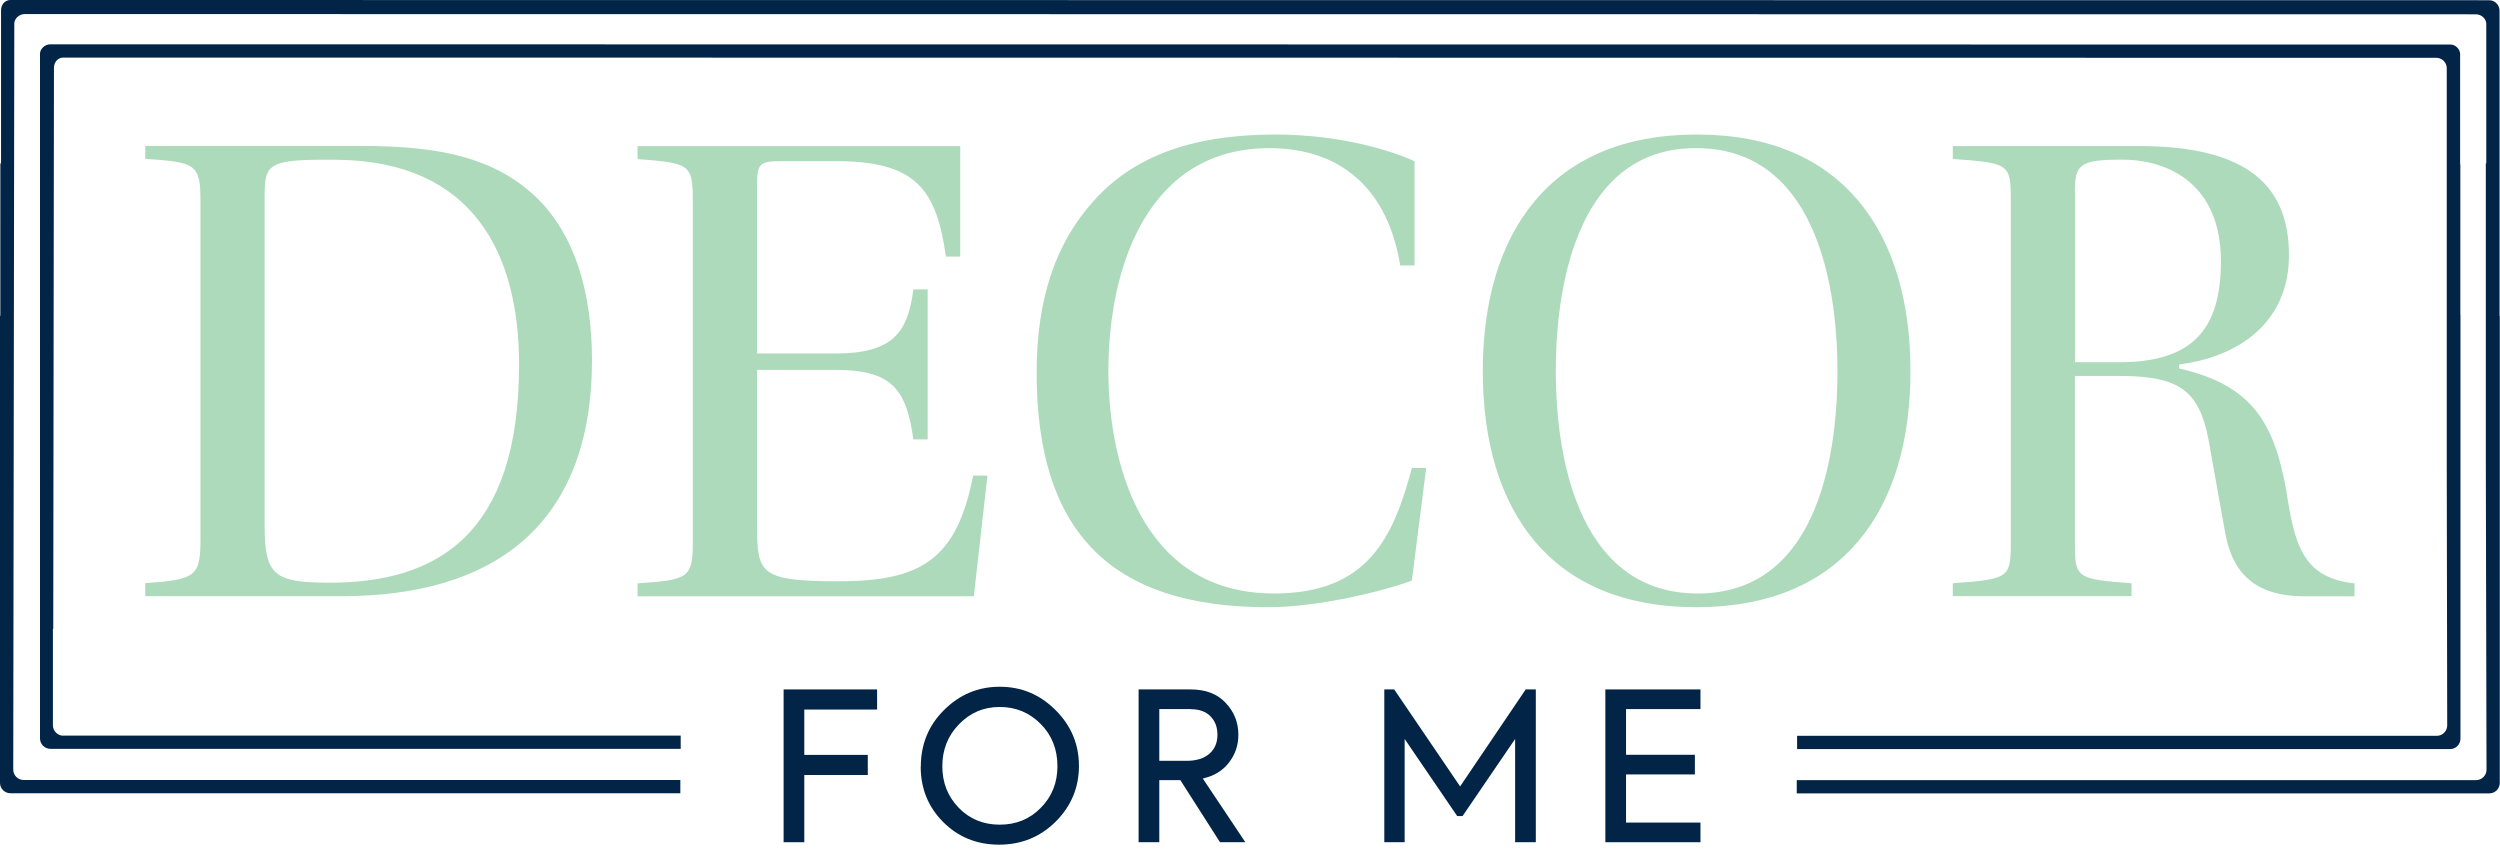
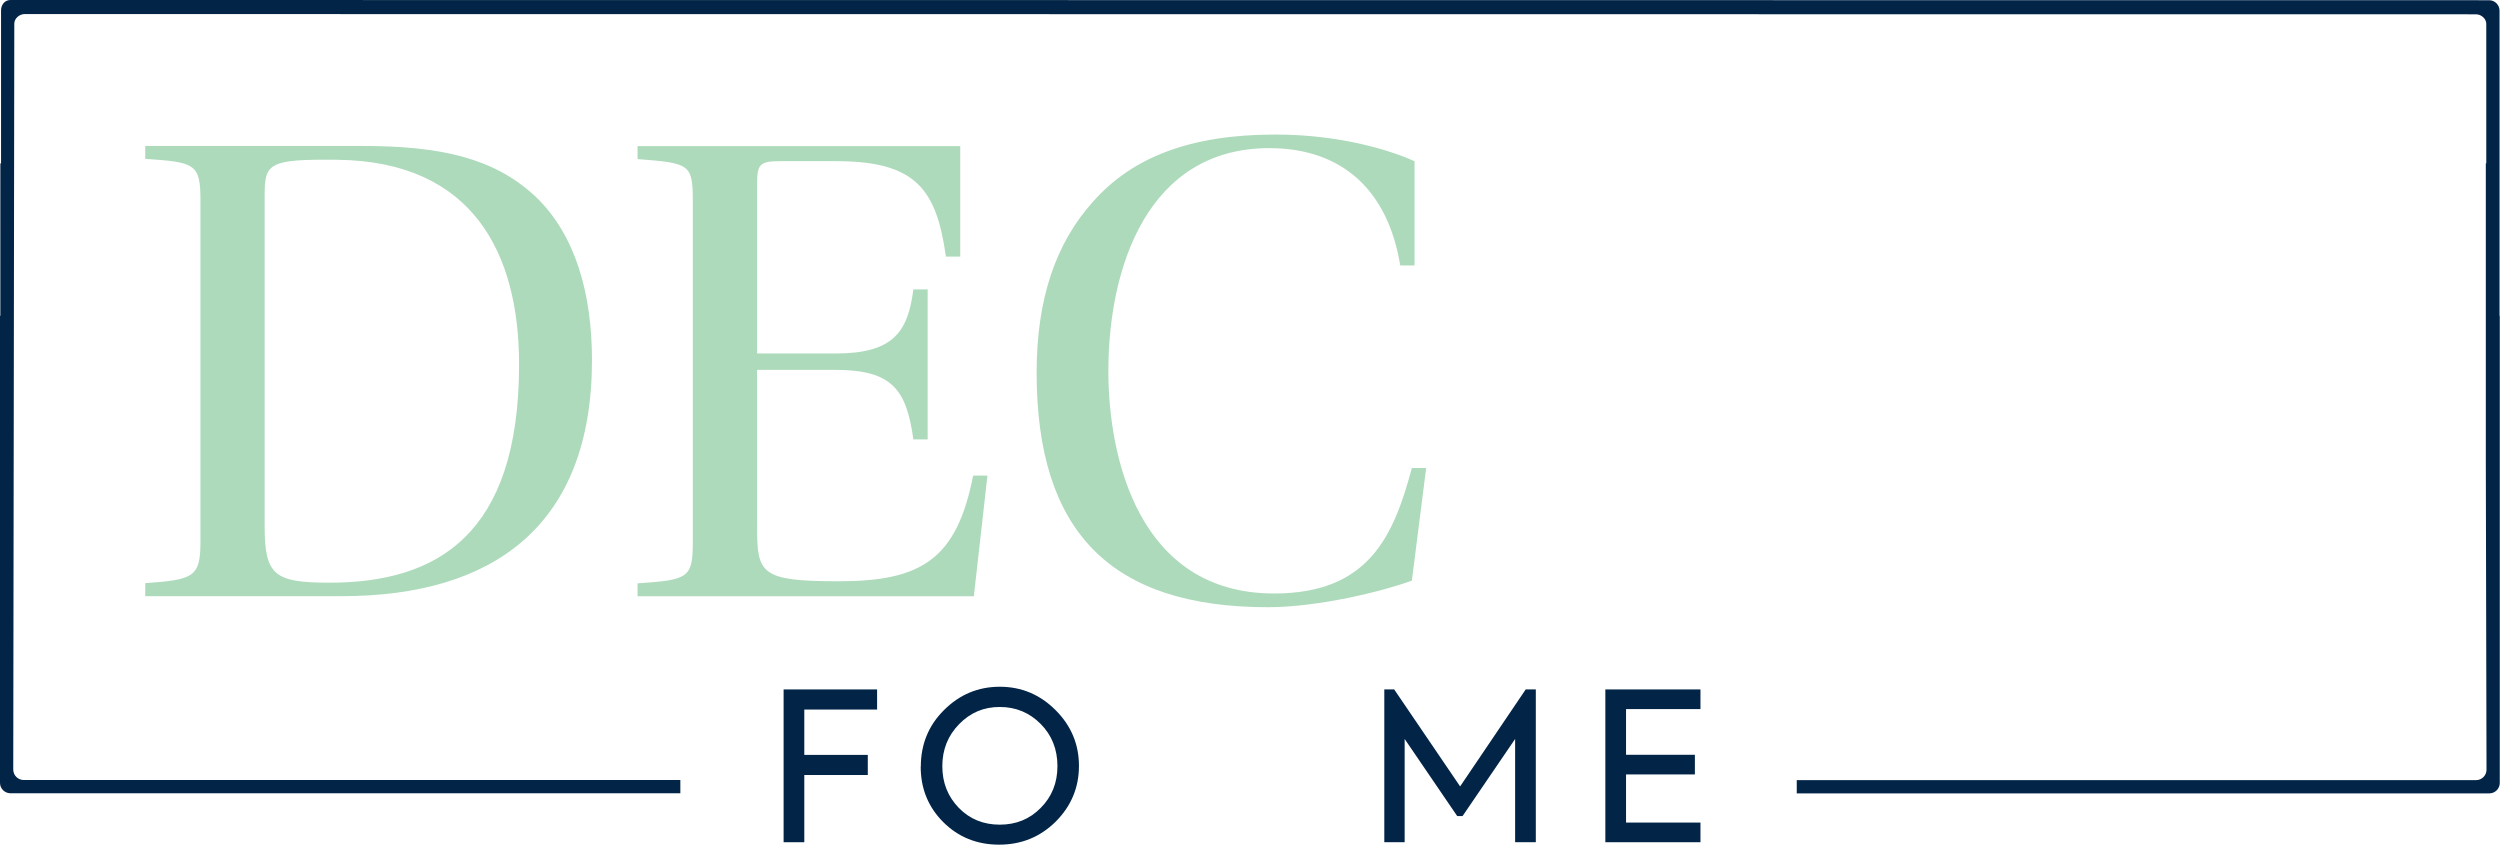
<svg xmlns="http://www.w3.org/2000/svg" width="215" height="73" viewBox="0 0 215 73" fill="none">
  <g clip-path="url(#clip0_4083_26)">
    <path d="M69.17 72.431H67.39V59.291H75.43V61.021H69.17V64.921H74.63V66.651H69.17V72.451V72.431Z" fill="#022447" />
    <path d="M79.19 65.941C79.19 64.02 79.85 62.391 81.18 61.071C82.52 59.73 84.12 59.06 85.98 59.06C87.84 59.06 89.44 59.73 90.78 61.071C92.12 62.41 92.79 64.01 92.79 65.871C92.79 67.731 92.12 69.331 90.78 70.671C89.44 71.99 87.82 72.641 85.92 72.641C84.02 72.641 82.41 71.99 81.12 70.701C79.83 69.41 79.18 67.82 79.18 65.93L79.19 65.941ZM90.94 65.891C90.94 64.441 90.46 63.23 89.5 62.261C88.54 61.291 87.37 60.8 85.98 60.8C84.59 60.8 83.44 61.291 82.48 62.281C81.52 63.261 81.04 64.471 81.04 65.891C81.04 67.311 81.51 68.501 82.46 69.481C83.4 70.441 84.57 70.921 85.98 70.921C87.39 70.921 88.56 70.441 89.5 69.481C90.46 68.52 90.94 67.32 90.94 65.891Z" fill="#022447" />
-     <path d="M107.11 72.431H104.92L101.51 67.091H99.7V72.431H97.92V59.291H102.38C103.7 59.291 104.71 59.681 105.42 60.461C106.14 61.221 106.5 62.131 106.5 63.201C106.5 64.091 106.23 64.881 105.69 65.581C105.15 66.281 104.4 66.741 103.44 66.951L107.1 72.431H107.11ZM102.4 60.981H99.7V65.431H102.05C102.9 65.431 103.56 65.221 104.02 64.811C104.48 64.401 104.7 63.861 104.7 63.191C104.7 62.521 104.5 62.011 104.1 61.601C103.7 61.191 103.13 60.991 102.41 60.991L102.4 60.981Z" fill="#022447" />
    <path d="M120.81 72.431H119.05V59.291H119.9L125.57 67.631L131.21 59.291H132.08V72.431H130.3V63.551L125.78 70.181H125.32L120.8 63.551V72.431H120.81Z" fill="#022447" />
    <path d="M146.24 72.431H138.06V59.291H146.24V60.981H139.84V64.911H145.76V66.601H139.84V70.741H146.24V72.431Z" fill="#022447" />
-     <path d="M5.44 63.27C4.95 63.27 4.55 62.861 4.55 62.38V54.09H4.58C4.6 38.011 4.62 21.93 4.64 5.841C4.64 5.351 4.96 4.951 5.45 4.951C73.48 4.951 141.5 4.961 209.53 4.971C210.02 4.971 210.42 5.381 210.42 5.861V14.14V39.63C210.43 47.221 210.44 54.8 210.46 62.391C210.46 62.88 210.05 63.281 209.57 63.281H154.55V64.421H210.71C211.2 64.421 211.6 64.01 211.6 63.531V27.081H211.59V14.14H211.57V4.641C211.57 4.231 211.16 3.831 210.76 3.831C141.95 3.831 73.14 3.821 4.33 3.811C3.84 3.811 3.44 4.221 3.44 4.621V14.13V27.07V63.511C3.44 64.001 3.85 64.4 4.33 64.4H58.54V63.261H5.44V63.27Z" fill="#022447" />
    <path d="M214.96 27.16V0.91C214.96 0.42 214.55 0.02 214.07 0.02C143.01 0.01 71.95 0 0.9 0C0.41 0 0.09 0.41 0.09 0.89V14.05H0.03V27.16H0V67.33C0 67.82 0.41 68.22 0.89 68.22H58.51V67.08H2.03C1.54 67.08 1.14 66.67 1.14 66.19C1.17 44.8 1.2 23.41 1.23 2.02C1.23 1.62 1.64 1.21 2.12 1.21C72.39 1.21 142.66 1.22 212.93 1.23C213.42 1.23 213.82 1.64 213.82 2.04V14.05H213.78V39.54C213.8 48.43 213.82 57.31 213.84 66.2C213.84 66.69 213.43 67.09 212.95 67.09H154.52V68.23H214.09C214.58 68.23 214.98 67.82 214.98 67.34V27.16H214.95H214.96Z" fill="#022447" />
    <path d="M12.49 50.161V51.271H29.38C42.4 51.271 50.91 45.231 50.91 30.971C50.91 25.281 49.5 20.181 46.04 16.891C42.46 13.551 37.83 12.551 31.08 12.551H12.49V13.661C16.77 13.951 17.24 14.071 17.24 17.241V46.511C17.24 49.621 16.71 49.851 12.49 50.151V50.161ZM22.76 16.791C22.76 14.031 23.11 13.681 28.98 13.741C40.71 13.861 44.64 21.831 44.64 31.341C44.64 46.061 37.54 50.111 28.33 50.111C23.58 50.111 22.76 49.461 22.76 45.241V16.791Z" fill="#ADDABB" />
    <path d="M72.15 49.99C65.4 49.99 65.11 49.34 65.11 45.3V31.81H71.86C76.73 31.81 77.96 33.51 78.55 37.79H79.78V24.89H78.55C78.08 28.53 76.85 30.4 71.86 30.4H65.11V15.85C65.11 14.09 65.34 13.86 67.16 13.86H71.91C78.77 13.86 80.53 16.27 81.35 22.07H82.58V12.57H54.83V13.68C59.29 14.03 59.58 14.09 59.58 17.26V46.59C59.58 49.7 59.23 49.87 54.83 50.17V51.28H83.75L84.92 40.9H83.69C82.28 48.11 79.23 49.99 72.13 49.99H72.15Z" fill="#ADDABB" />
    <path d="M109.57 51.04C97.9 51.04 95.32 39.31 95.32 31.92C95.32 22.95 98.72 12.74 109.16 12.74C115.44 12.74 119.37 16.38 120.42 22.83H121.65V13.86C119.83 13.04 115.49 11.57 109.68 11.57C102.29 11.57 97.36 13.56 94.02 17.32C90.79 20.9 89.15 25.71 89.15 32.04C89.15 45.71 95.49 52.22 109.04 52.22C113.44 52.22 119.07 50.81 121.42 49.93L122.65 40.25H121.42C119.84 46.17 117.67 51.04 109.57 51.04Z" fill="#ADDABB" />
-     <path d="M164.3 31.92C164.3 20.01 158.49 11.57 145.94 11.57H145.88C133.33 11.57 127.52 20.02 127.52 31.92C127.52 43.82 133.27 52.22 145.88 52.22C158.49 52.22 164.3 43.83 164.3 31.92ZM146 51.04C136.09 51.04 133.8 40.07 133.8 31.92C133.8 23.77 136.03 12.74 145.82 12.74H145.88C155.79 12.74 158.02 23.77 158.02 31.92C158.02 40.07 155.91 51.04 146 51.04Z" fill="#ADDABB" />
-     <path d="M167.94 50.16V51.27H183.31V50.16C178.5 49.81 178.44 49.691 178.44 46.581V32.331H182.25C187.47 32.331 189.11 33.62 189.93 37.791C190.46 40.721 190.87 43.13 191.4 46.001C192.1 49.641 194.33 51.281 198.15 51.281H202.49V50.17C198.03 49.7 197.33 46.831 196.62 42.191C195.56 36.211 193.57 33.1 187.41 31.691V31.34C192.57 30.691 196.85 27.701 196.85 21.951C196.85 16.201 193.57 12.56 183.95 12.56H167.94V13.671C172.81 14.021 172.93 14.081 172.93 17.25V46.581C172.93 49.691 172.81 49.81 167.94 50.16ZM178.44 16.491C178.44 14.14 178.85 13.73 182.49 13.73C186.65 13.73 191 15.96 191 22.471C191 28.34 188.54 31.151 182.26 31.151H178.45V16.491H178.44Z" fill="#ADDABB" />
  </g>
  <defs>
    <clipPath id="clip0_4083_26">
      <rect width="214.98" height="72.64" fill="white" />
    </clipPath>
  </defs>
</svg>